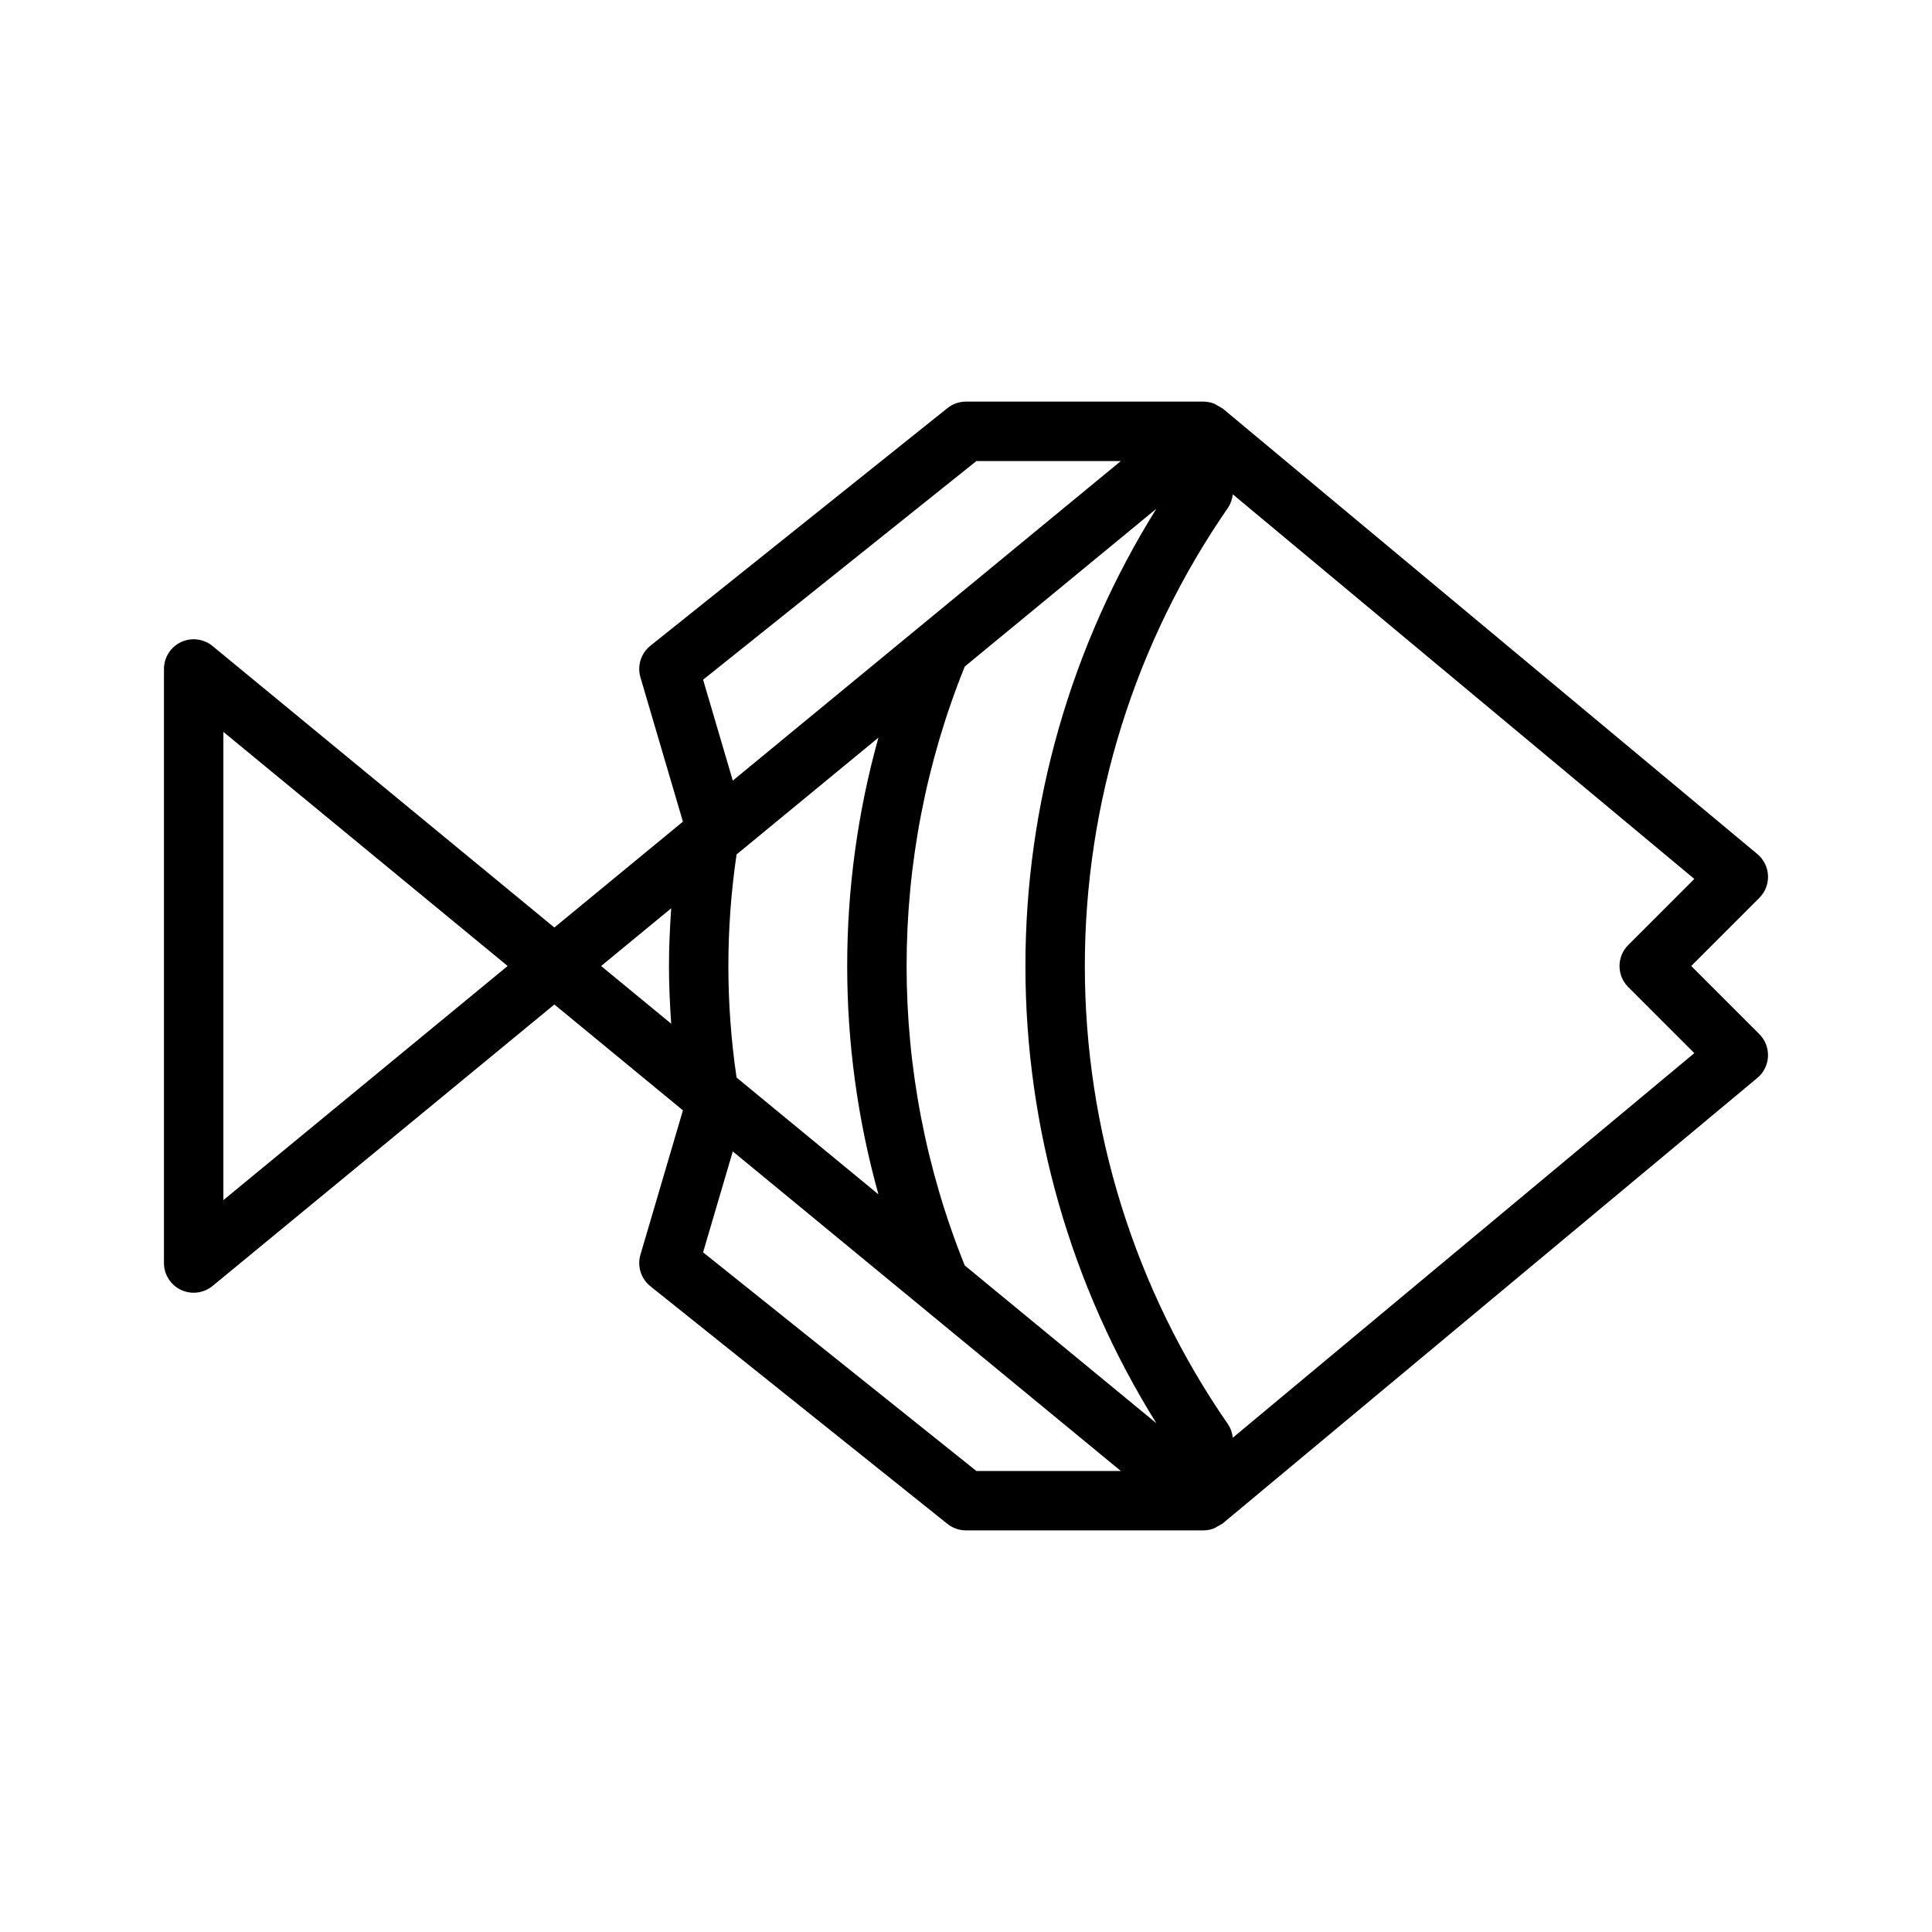
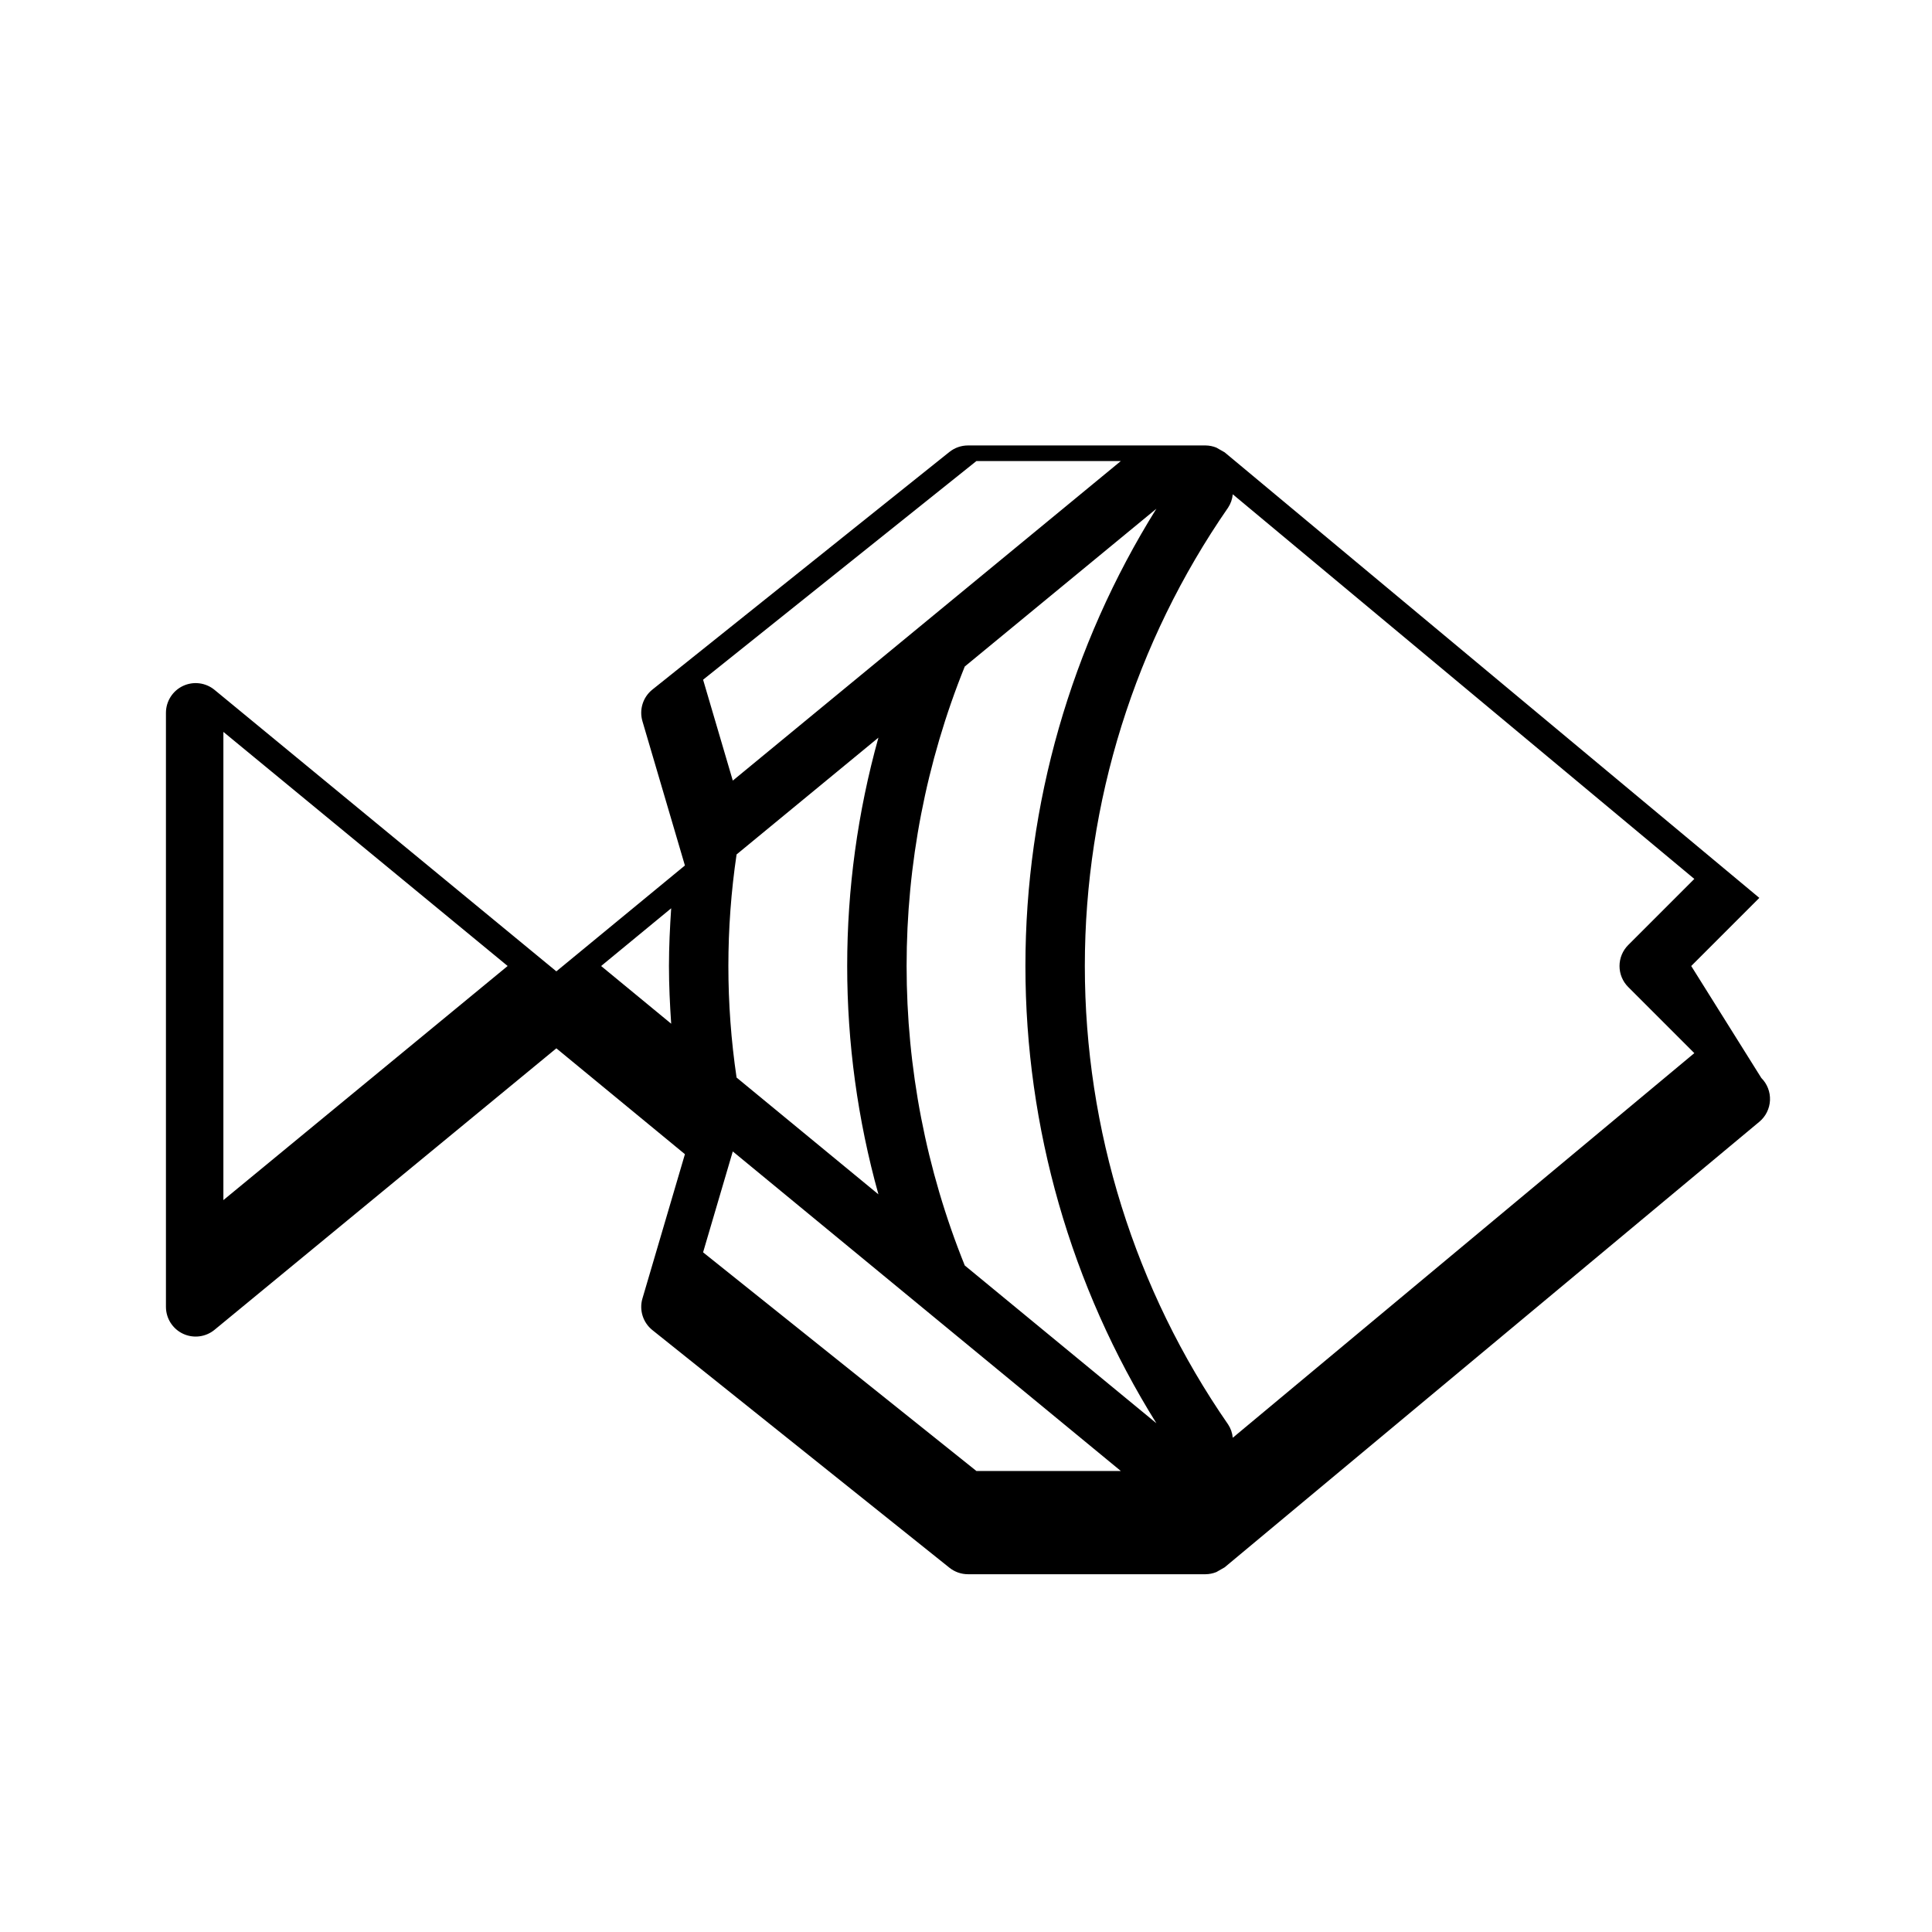
<svg xmlns="http://www.w3.org/2000/svg" fill="#000000" width="800px" height="800px" version="1.1" viewBox="144 144 512 512">
-   <path d="m592.19 400 18.051-18.051c1.562-1.566 2.398-3.715 2.297-5.926-0.102-2.211-1.125-4.277-2.824-5.691l-141.7-118.08h-0.004c-0.727-0.414-1.453-0.828-2.18-1.242-0.906-0.371-1.875-0.566-2.856-0.578h-62.977c-1.789 0-3.523 0.605-4.918 1.723l-78.719 62.977c-2.496 1.996-3.539 5.305-2.637 8.371l11.258 38.242-34.07 28.055-90.582-74.594c-2.352-1.934-5.609-2.34-8.363-1.043-2.754 1.301-4.512 4.074-4.516 7.117v157.44c0.004 3.047 1.762 5.816 4.516 7.117 2.754 1.297 6.012 0.891 8.363-1.043l90.586-74.594 34.07 28.055-11.258 38.242h-0.004c-0.898 3.07 0.145 6.375 2.641 8.375l78.719 62.977v-0.004c1.395 1.117 3.129 1.723 4.914 1.723h62.977c0.977-0.012 1.945-0.207 2.852-0.574 0.73-0.418 1.457-0.832 2.184-1.246l141.7-118.08h0.004c1.699-1.414 2.723-3.481 2.824-5.691 0.102-2.211-0.734-4.359-2.297-5.922zm-388.99 62.039v-124.08l75.332 62.039zm136-32.477c-2.898-19.602-2.898-39.523 0-59.125l37.594-30.957v-0.004c-11.039 39.594-11.039 81.449 0 121.04zm60.473 49.801c-20.551-50.914-20.551-107.82 0-158.73l50.785-41.82v-0.004c-22.684 36.352-34.711 78.34-34.711 121.19s12.027 84.832 34.711 121.18zm-69.344-155.23 72.434-57.953h38.277l-102.84 84.688zm-8.457 60.574c-0.34 5.086-0.59 10.188-0.59 15.297s0.246 10.211 0.59 15.293l-18.57-15.293zm8.453 91.172 7.871-26.738 102.84 84.688h-38.277zm140.37 49.141c-0.113-1.266-0.539-2.484-1.242-3.543-24.719-35.688-37.961-78.062-37.961-121.47s13.242-85.785 37.961-121.47c0.703-1.062 1.129-2.277 1.242-3.543l122.32 101.93-17.52 17.52c-1.477 1.477-2.305 3.477-2.305 5.566 0 2.086 0.828 4.09 2.305 5.562l17.52 17.52z" />
+   <path d="m592.19 400 18.051-18.051l-141.7-118.08h-0.004c-0.727-0.414-1.453-0.828-2.18-1.242-0.906-0.371-1.875-0.566-2.856-0.578h-62.977c-1.789 0-3.523 0.605-4.918 1.723l-78.719 62.977c-2.496 1.996-3.539 5.305-2.637 8.371l11.258 38.242-34.07 28.055-90.582-74.594c-2.352-1.934-5.609-2.34-8.363-1.043-2.754 1.301-4.512 4.074-4.516 7.117v157.44c0.004 3.047 1.762 5.816 4.516 7.117 2.754 1.297 6.012 0.891 8.363-1.043l90.586-74.594 34.07 28.055-11.258 38.242h-0.004c-0.898 3.07 0.145 6.375 2.641 8.375l78.719 62.977v-0.004c1.395 1.117 3.129 1.723 4.914 1.723h62.977c0.977-0.012 1.945-0.207 2.852-0.574 0.73-0.418 1.457-0.832 2.184-1.246l141.7-118.08h0.004c1.699-1.414 2.723-3.481 2.824-5.691 0.102-2.211-0.734-4.359-2.297-5.922zm-388.99 62.039v-124.08l75.332 62.039zm136-32.477c-2.898-19.602-2.898-39.523 0-59.125l37.594-30.957v-0.004c-11.039 39.594-11.039 81.449 0 121.04zm60.473 49.801c-20.551-50.914-20.551-107.82 0-158.73l50.785-41.82v-0.004c-22.684 36.352-34.711 78.34-34.711 121.19s12.027 84.832 34.711 121.18zm-69.344-155.23 72.434-57.953h38.277l-102.84 84.688zm-8.457 60.574c-0.34 5.086-0.59 10.188-0.59 15.297s0.246 10.211 0.59 15.293l-18.57-15.293zm8.453 91.172 7.871-26.738 102.84 84.688h-38.277zm140.37 49.141c-0.113-1.266-0.539-2.484-1.242-3.543-24.719-35.688-37.961-78.062-37.961-121.47s13.242-85.785 37.961-121.47c0.703-1.062 1.129-2.277 1.242-3.543l122.32 101.93-17.52 17.52c-1.477 1.477-2.305 3.477-2.305 5.566 0 2.086 0.828 4.09 2.305 5.562l17.52 17.52z" />
</svg>